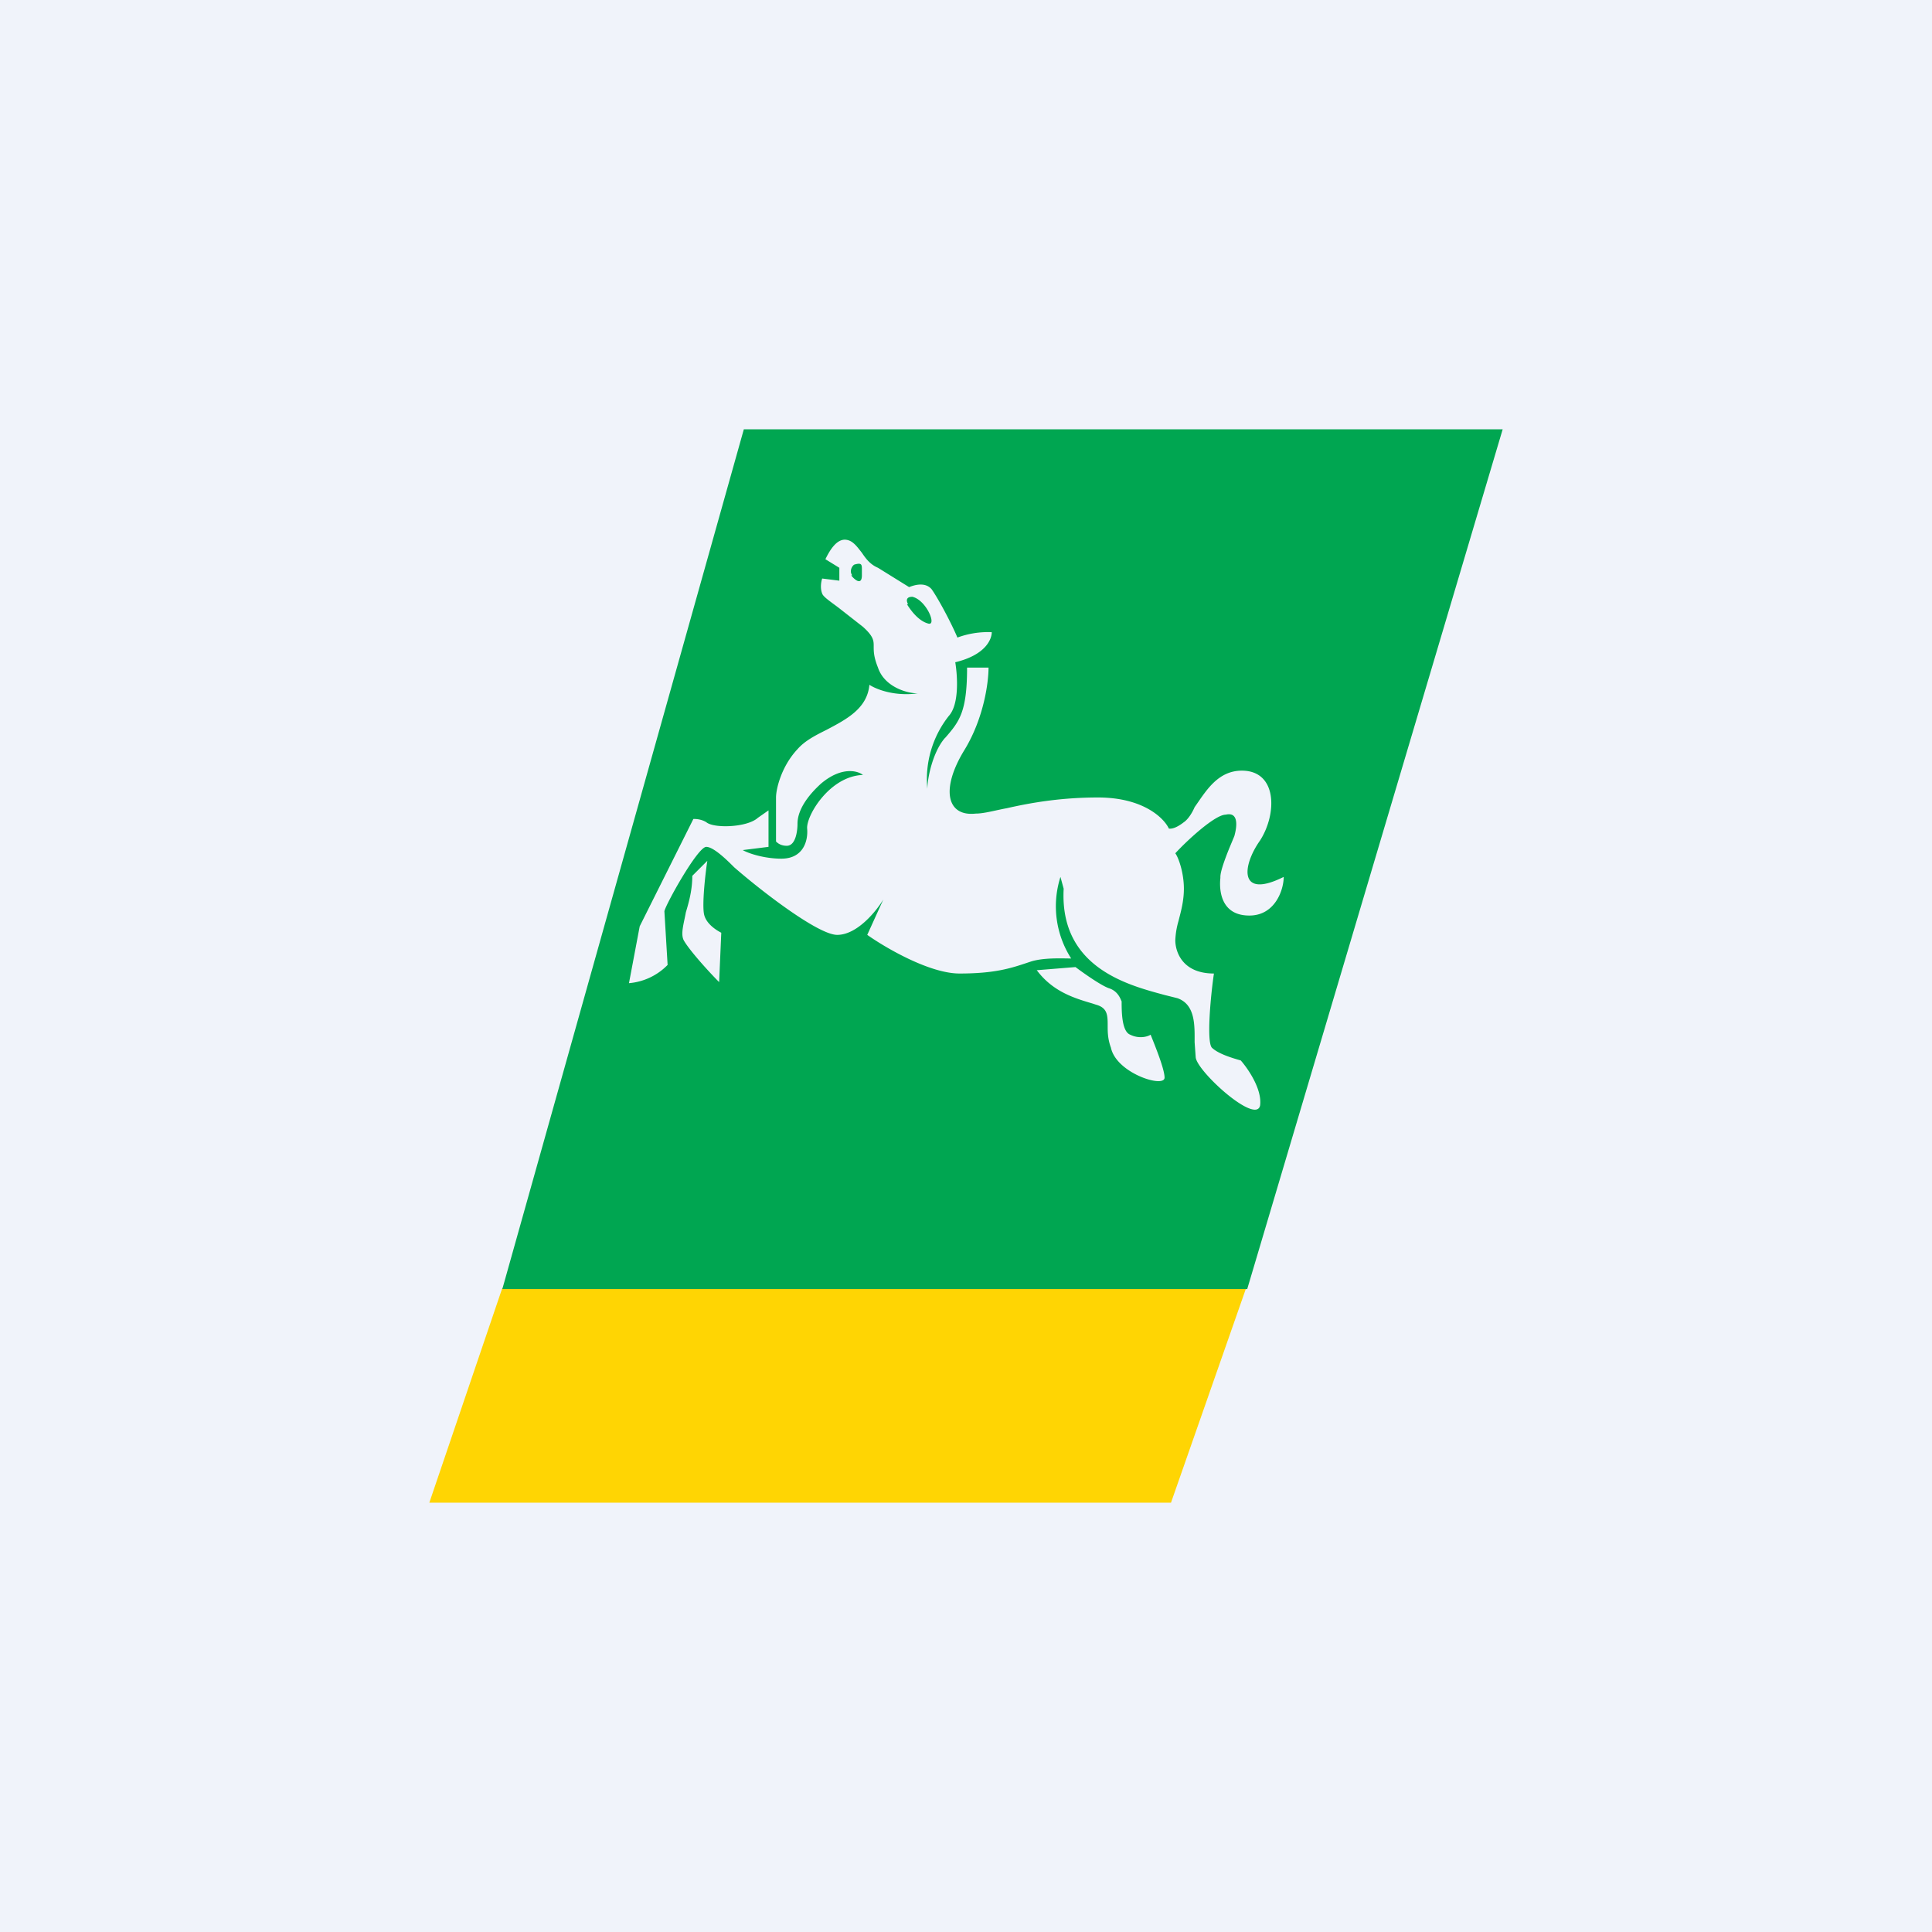
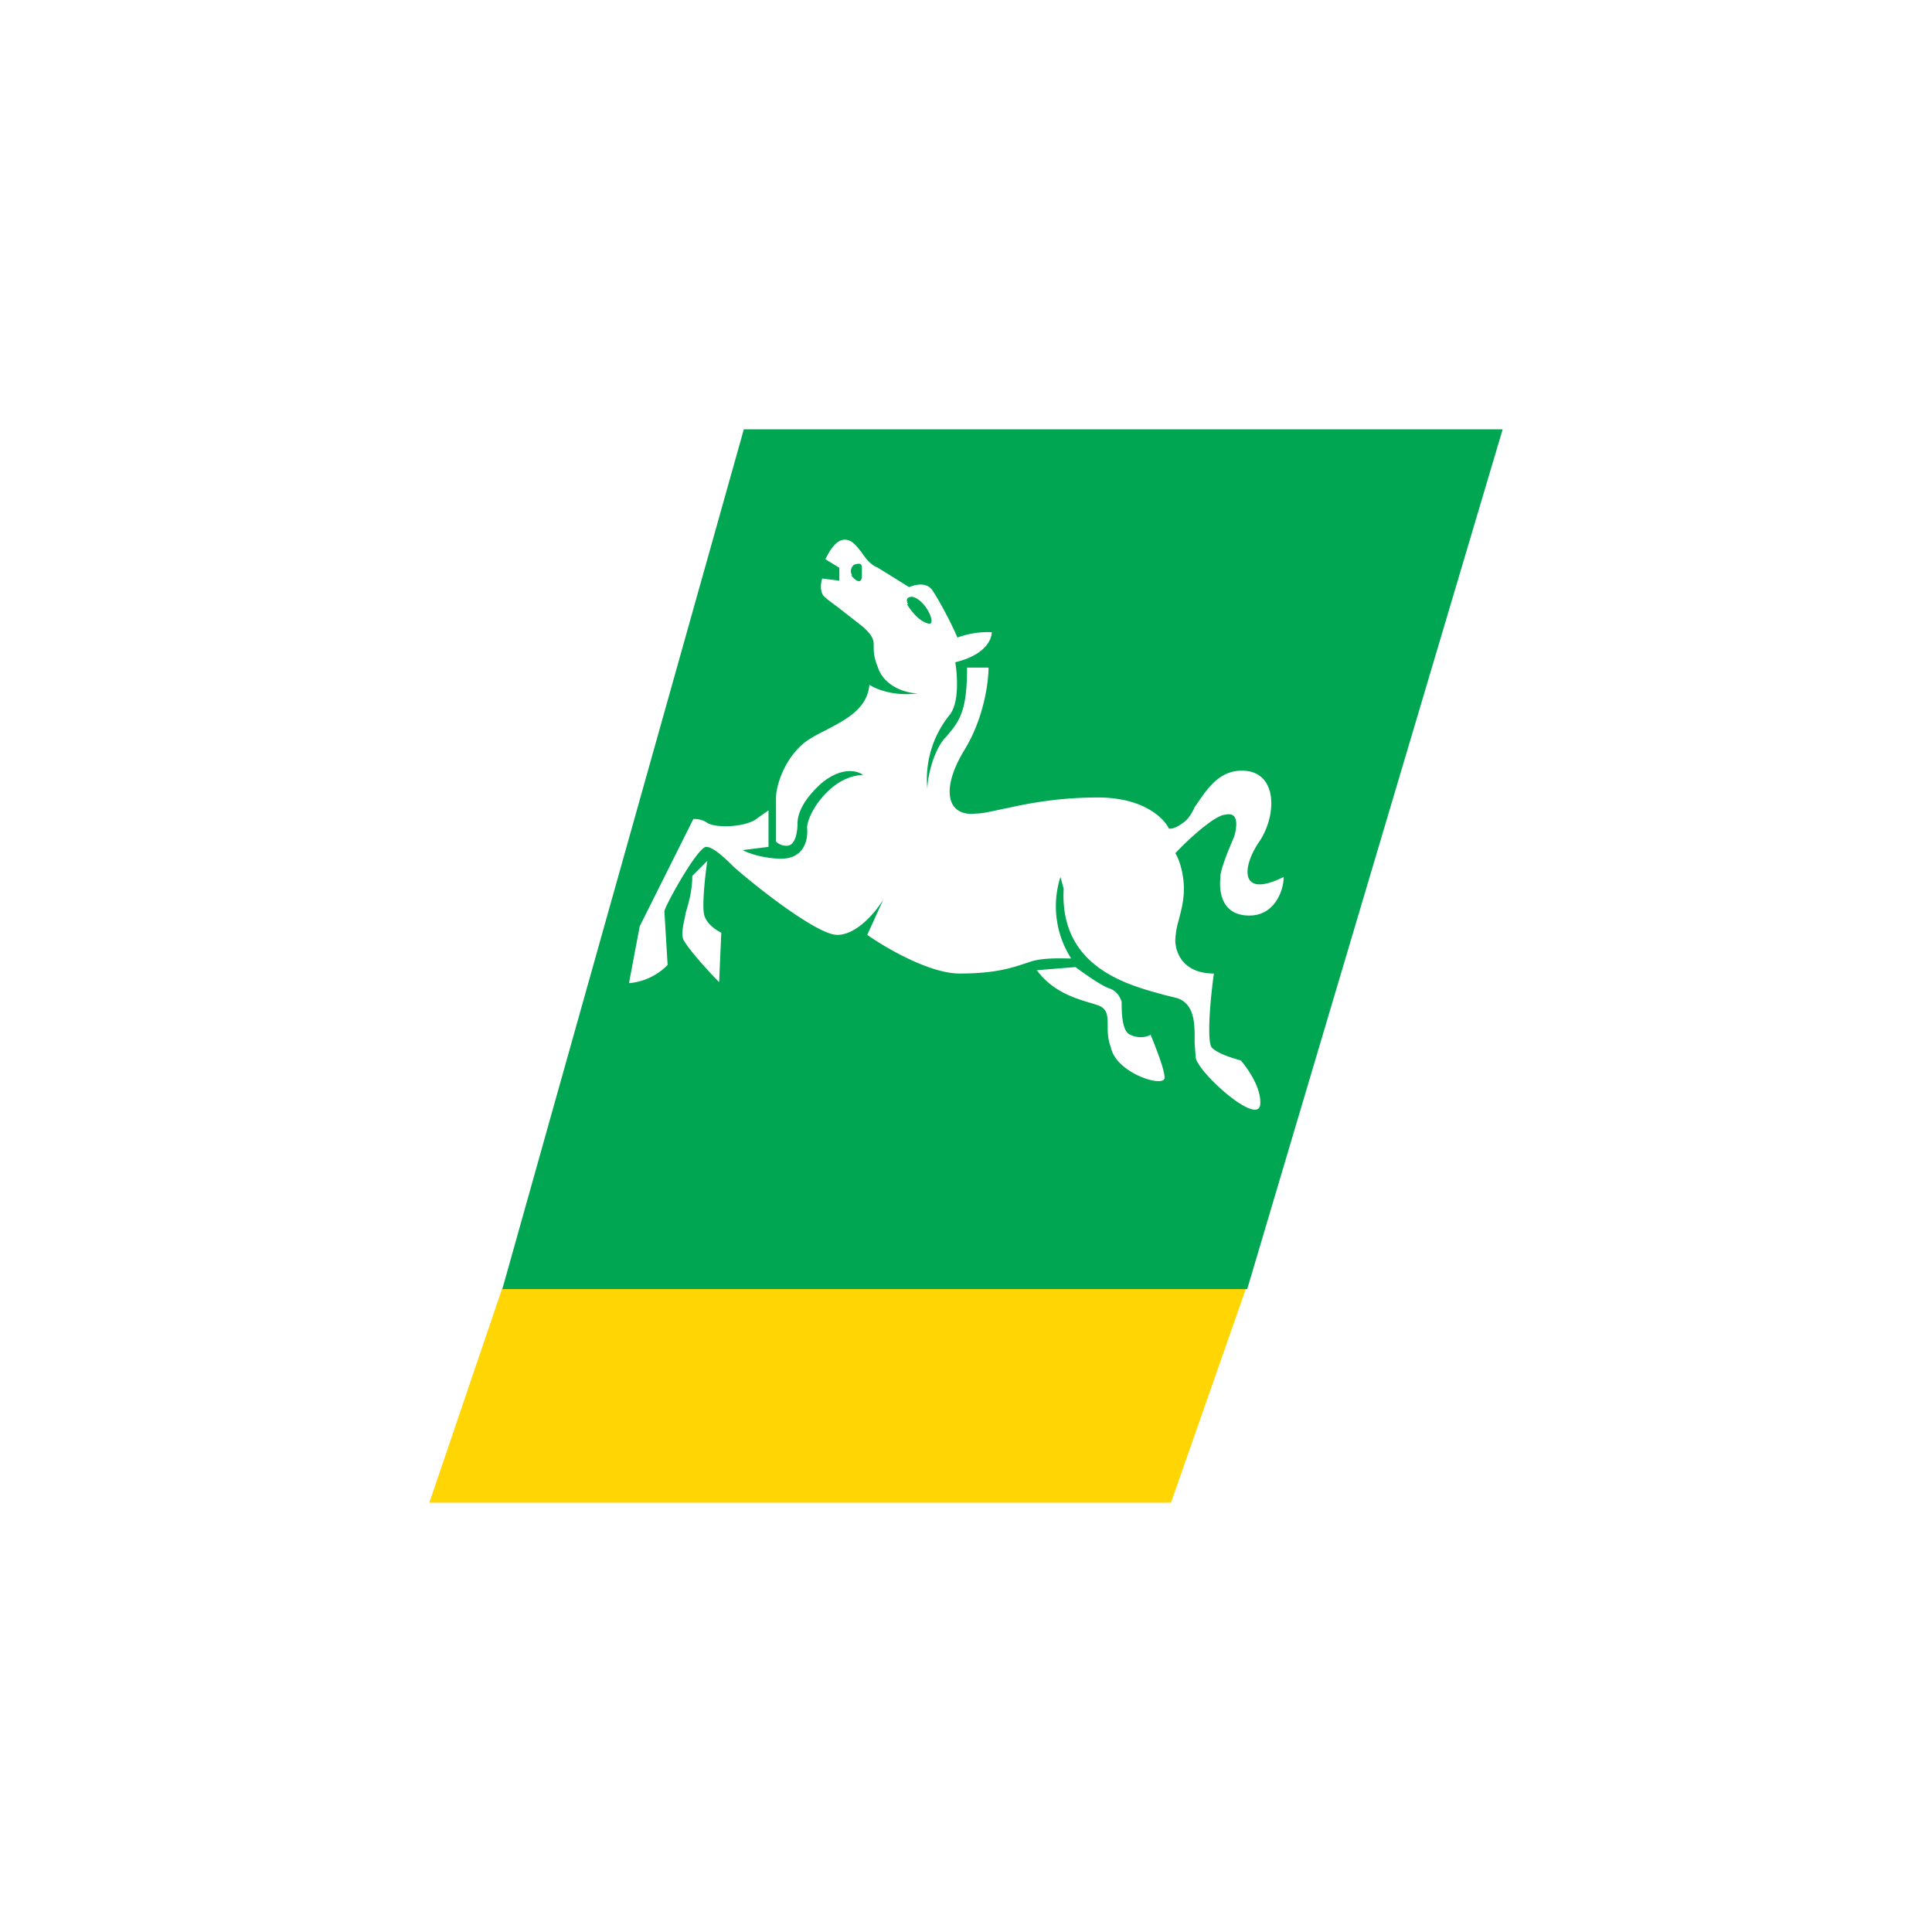
<svg xmlns="http://www.w3.org/2000/svg" width="18" height="18" viewBox="0 0 18 18">
-   <path fill="#F0F3FA" d="M0 0h18v18H0z" />
  <path d="m4 14 .68-2h6.93l-.7 2H4Z" fill="#FFD503" />
  <path d="M4.68 12.01h6.94L14 4H6.93l-2.25 8.01Zm1.18-2.85.1-.53.5-1c.02 0 .07 0 .12.03.07.06.38.05.48-.04l.1-.07v.34l-.24.03c.05.03.2.08.36.08.2 0 .25-.16.24-.28-.01-.12.21-.49.52-.5-.05-.04-.2-.08-.39.08-.22.2-.22.34-.22.38 0 .04-.01.2-.1.2-.06 0-.09-.03-.1-.04v-.41c0-.08.05-.29.2-.45.07-.08.17-.13.27-.18.19-.1.38-.2.4-.42.06.04.23.11.45.08-.1 0-.31-.06-.37-.24-.04-.1-.04-.15-.04-.2 0-.05 0-.09-.1-.18l-.23-.18c-.08-.06-.14-.1-.15-.13-.02-.05-.01-.11 0-.14l.16.02v-.12l-.13-.08c.03-.06.1-.2.2-.18.06.01.1.07.14.12.04.06.08.11.15.14l.29.18c.05-.02.15-.05.21.02.07.1.19.33.24.45a.82.82 0 0 1 .32-.05c0 .06-.05.21-.34.28.02.12.04.39-.06.5a.95.95 0 0 0-.2.68c0-.1.05-.34.16-.47l.01-.01c.13-.15.2-.24.2-.65h.2c0 .13-.04.46-.22.76-.23.37-.17.63.1.6.08 0 .18-.03.29-.05.22-.05.5-.1.85-.1.43 0 .62.2.66.29.01 0 .05.01.14-.06.03-.02.07-.07.1-.14.1-.14.21-.34.44-.34.33 0 .33.4.17.65-.17.24-.2.55.22.34 0 .12-.08.36-.32.36-.28 0-.28-.26-.27-.35v-.01c0-.05.04-.16.08-.26l.05-.12c.02-.07.05-.23-.08-.2-.1 0-.36.24-.47.36.03.04.08.18.08.33 0 .12-.03.22-.05.3a.75.75 0 0 0-.03.18c0 .1.06.31.36.31-.03.2-.07.63-.02.69.06.06.2.1.27.12.07.08.2.27.18.42-.04.18-.59-.32-.6-.45l-.01-.14c0-.15.01-.35-.16-.41l-.12-.03c-.33-.09-.98-.25-.94-.99l-.03-.11a.9.9 0 0 0 .1.76c-.08 0-.26-.01-.38.03l-.03.01c-.15.05-.3.1-.63.1-.28 0-.69-.24-.86-.36l.15-.33c-.06.1-.24.33-.43.33-.18 0-.72-.42-.96-.63-.06-.06-.19-.19-.26-.19-.08 0-.38.54-.39.6l.03.5a.57.57 0 0 1-.36.17Zm2.08-3.8c-.03-.04 0-.09.02-.1.07-.02.07 0 .07.05v.05c0 .1-.07.04-.1 0Zm.52.27c-.03-.06.01-.07.04-.07.13.03.23.27.15.25-.08-.02-.15-.1-.2-.18ZM6.45 8.16l.14-.14c-.02.13-.05.41-.03.5.02.09.12.15.16.17l-.02.46c-.1-.1-.28-.3-.33-.39-.03-.06 0-.15.02-.26.03-.1.06-.21.06-.34Zm3.2.88.37-.03c.08.06.25.18.32.2.08.03.1.1.11.12 0 .09 0 .28.08.31.08.04.16.02.19 0 .04.1.13.32.13.4 0 .1-.45-.04-.5-.28-.03-.08-.03-.15-.03-.2 0-.1 0-.17-.11-.2l-.03-.01c-.17-.05-.37-.11-.52-.31Z" fill="#00A651" />
</svg>